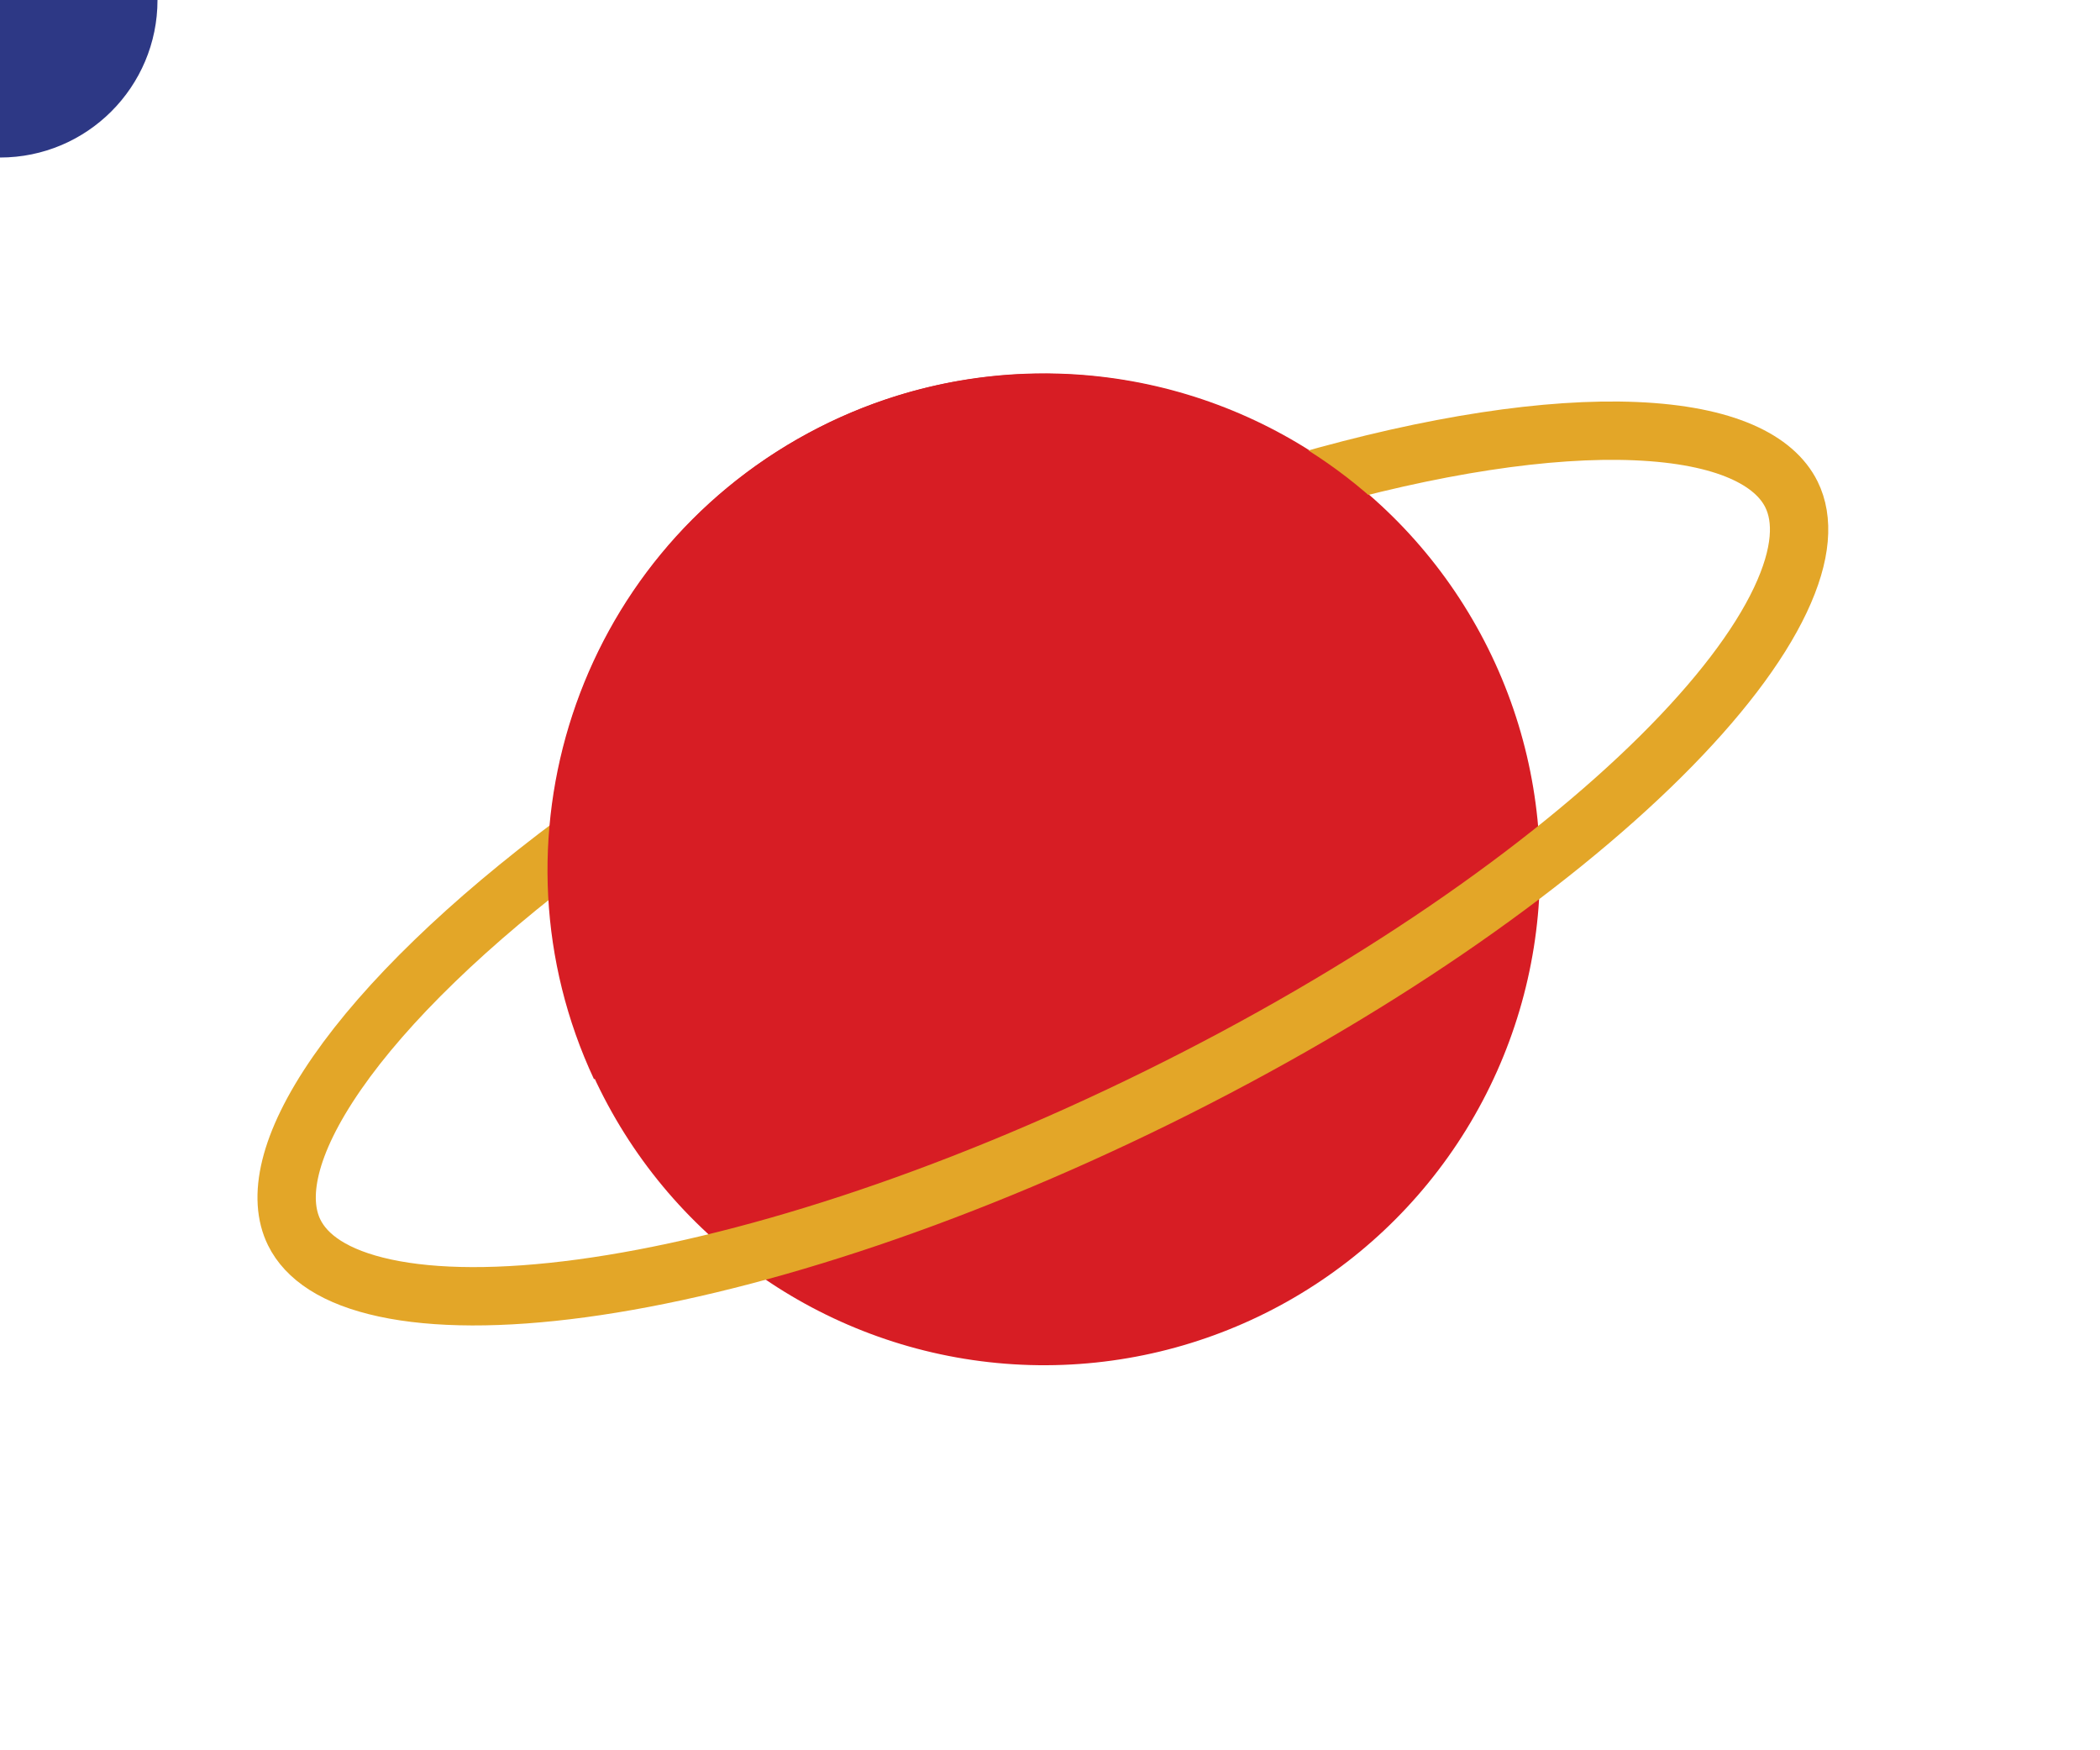
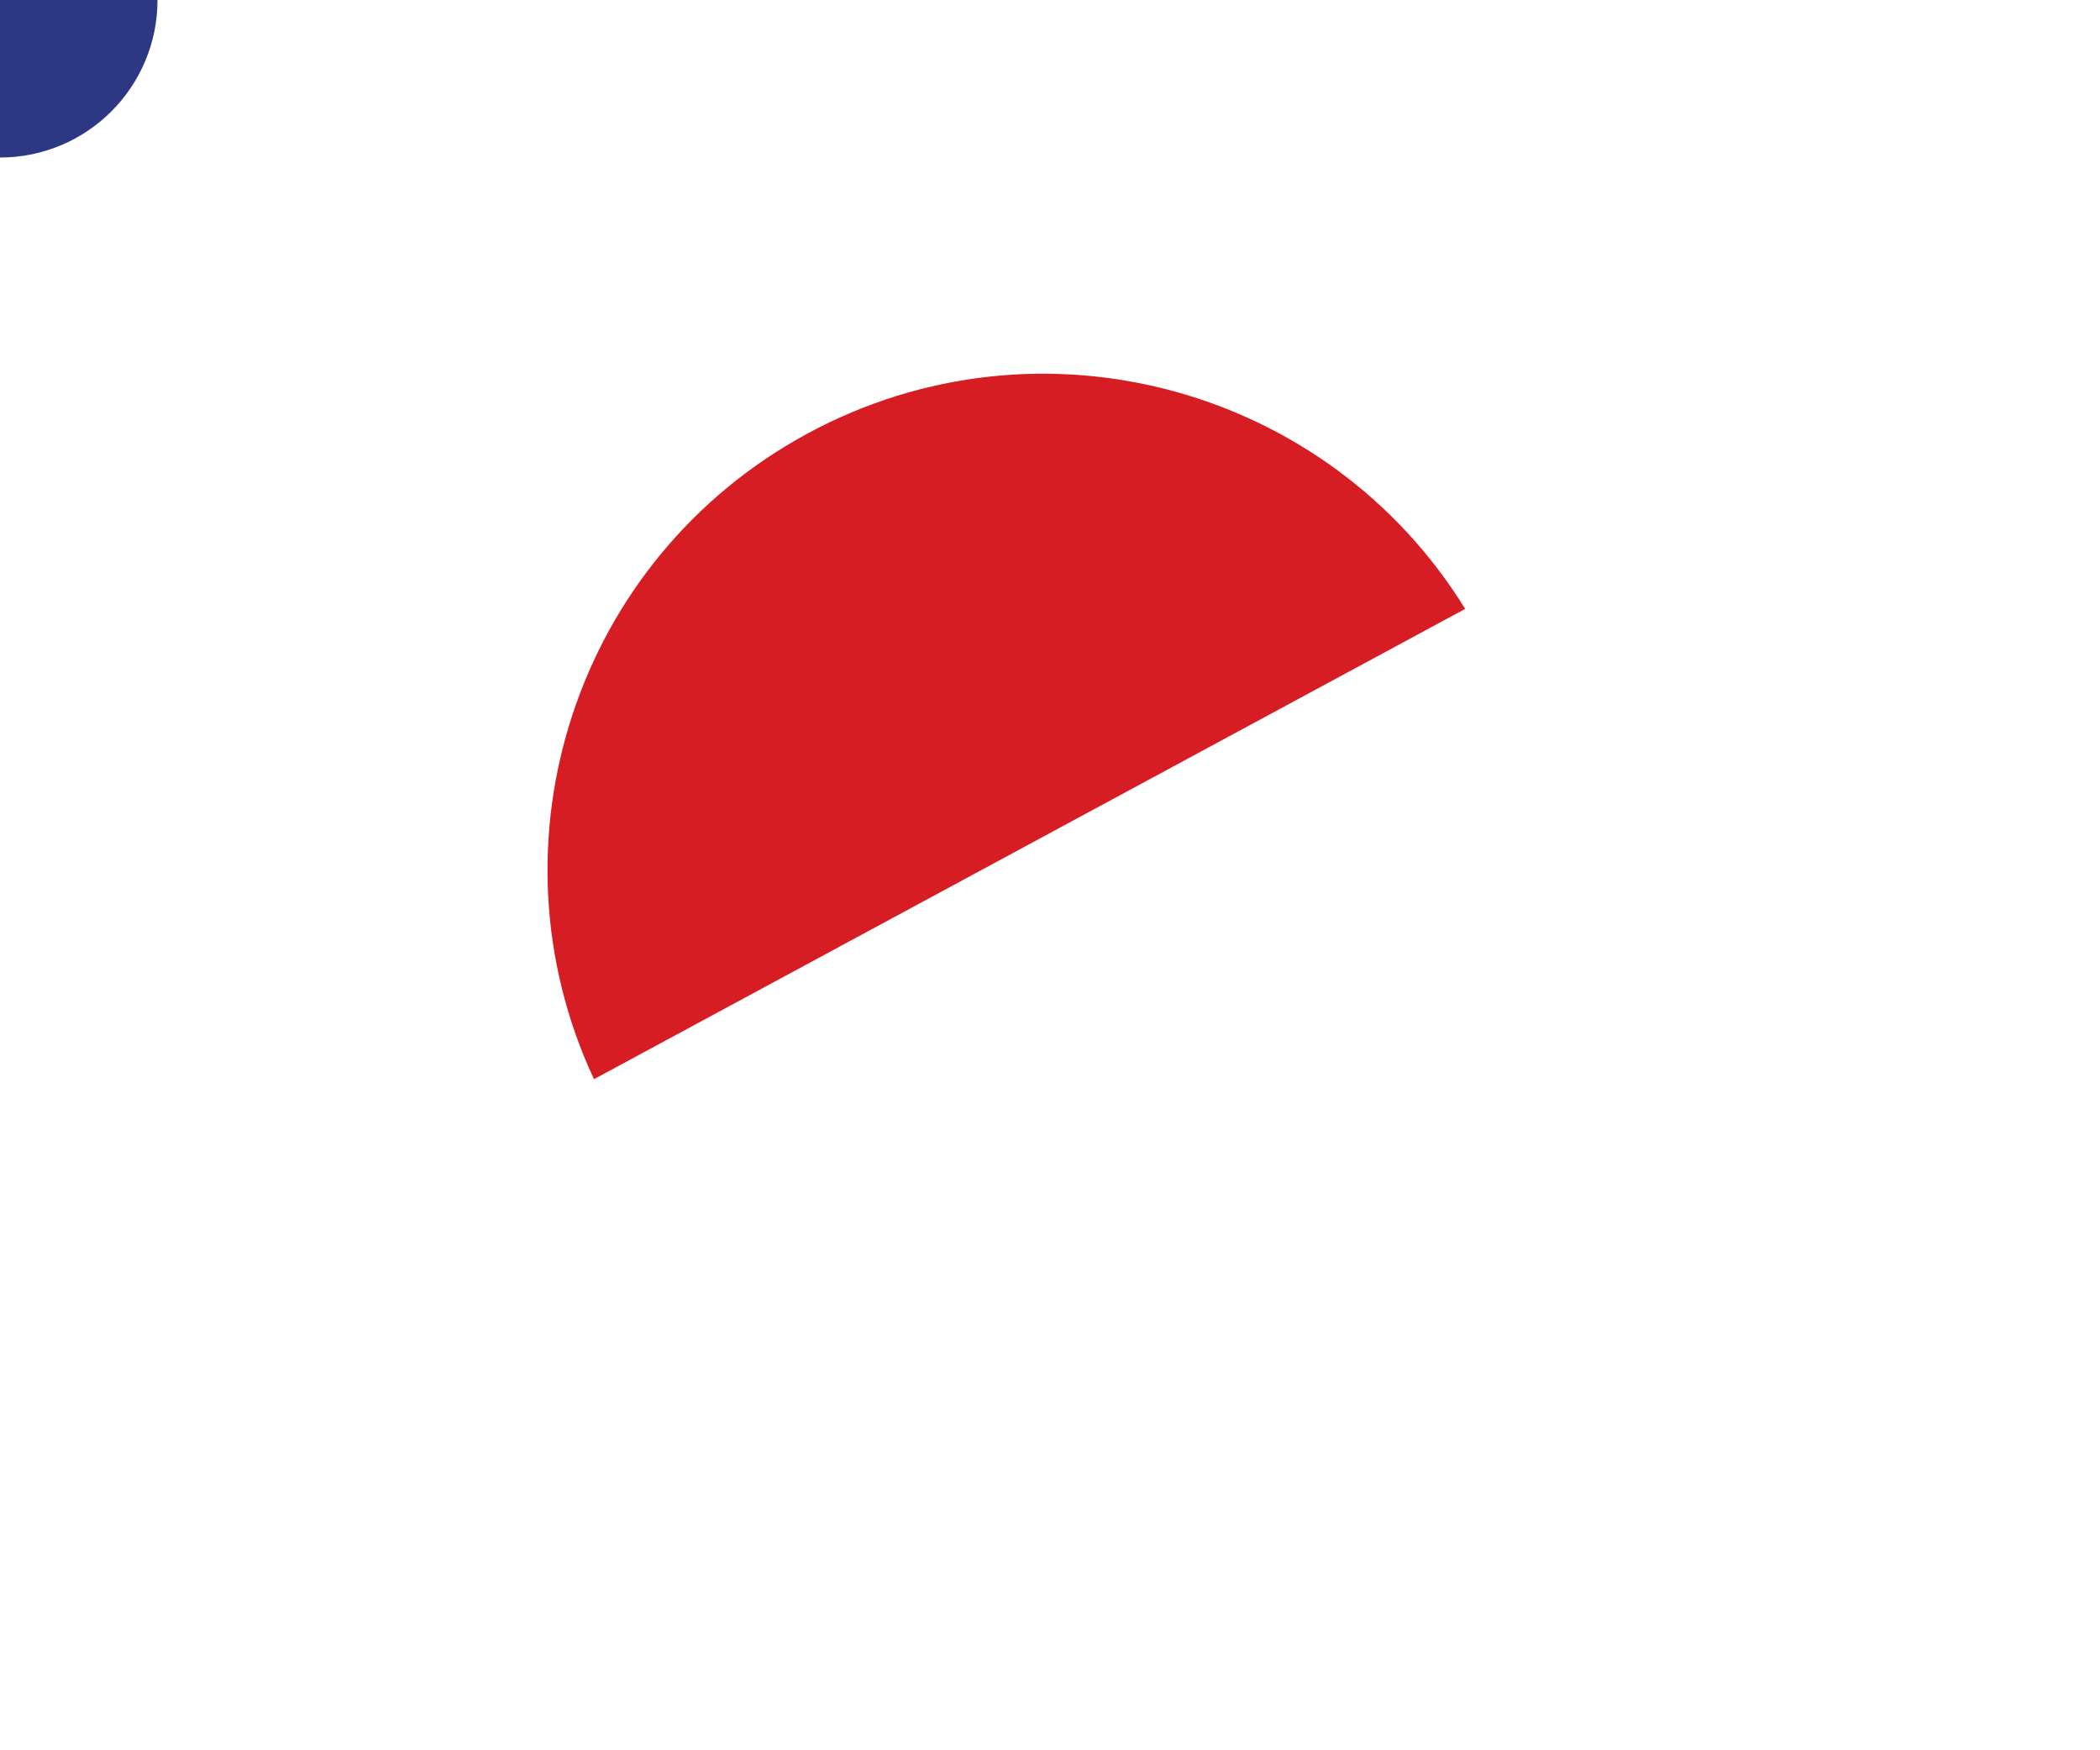
<svg xmlns="http://www.w3.org/2000/svg" class="preloader-svg" viewBox="0 0 180 150" fill="none">
-   <circle class="preloader-svg__planet preloader-svg__planet--bottom" cx="89.5" cy="74.501" r="42.5" transform="rotate(-28.358 89.5 74.501)" fill="#D71D24" />
  <g class="preloader-svg__orbit-wrap">
-     <path class="preloader-svg__orbit" id="orbit" d="M153.556 42.378C154.591 44.477 154.484 47.453 152.593 51.443C150.717 55.403 147.254 59.965 142.348 64.832C132.554 74.549 117.422 85.079 99.258 94.03C81.094 102.981 63.525 108.567 49.854 110.414C43.005 111.339 37.278 111.306 32.994 110.382C28.678 109.451 26.253 107.723 25.218 105.623C23.789 102.723 24.595 98.144 28.906 91.934C33.1 85.892 40.134 79.044 49.374 72.17C57.846 65.867 68.089 59.602 79.517 53.971C90.663 48.477 101.602 44.245 111.562 41.368C122.824 38.116 132.719 36.633 140.206 36.951C147.906 37.279 152.11 39.444 153.556 42.378Z" stroke="#E3A628" stroke-width="5" />
-   </g>
+     </g>
  <g class="preloader-svg__sputnik preloader-svg__sputnik--little" fill="#2D3885">
    <rect x="-7.5" y="-7.5" width="15" height="15" rx="7.5" ry="7.5">
      <animateMotion dur="2s" begin="-3s" repeatCount="indefinite" keyPoints="1;0" keyTimes="0;1" calcMode="linear">
        <mpath href="#orbit" />
      </animateMotion>
    </rect>
  </g>
  <g class="preloader-svg__sputnik preloader-svg__sputnik--big" fill="#2D3885">
    <rect x="-13.5" y="-13.5" width="27" height="27" rx="13.5" ry="13.5">
      <animateMotion dur="2s" begin="-16.3s" repeatCount="indefinite" keyPoints="1;0" keyTimes="0;1" calcMode="linear">
        <mpath href="#orbit" />
      </animateMotion>
    </rect>
  </g>
  <path class="preloader-svg__planet preloader-svg__planet--top" d="M50.913 92.487C41.456 72.241 49.334 47.885 69.25 37.135C89.167 26.385 113.851 33.166 125.586 52.183L50.913 92.487Z" fill="#D71D24" />
</svg>